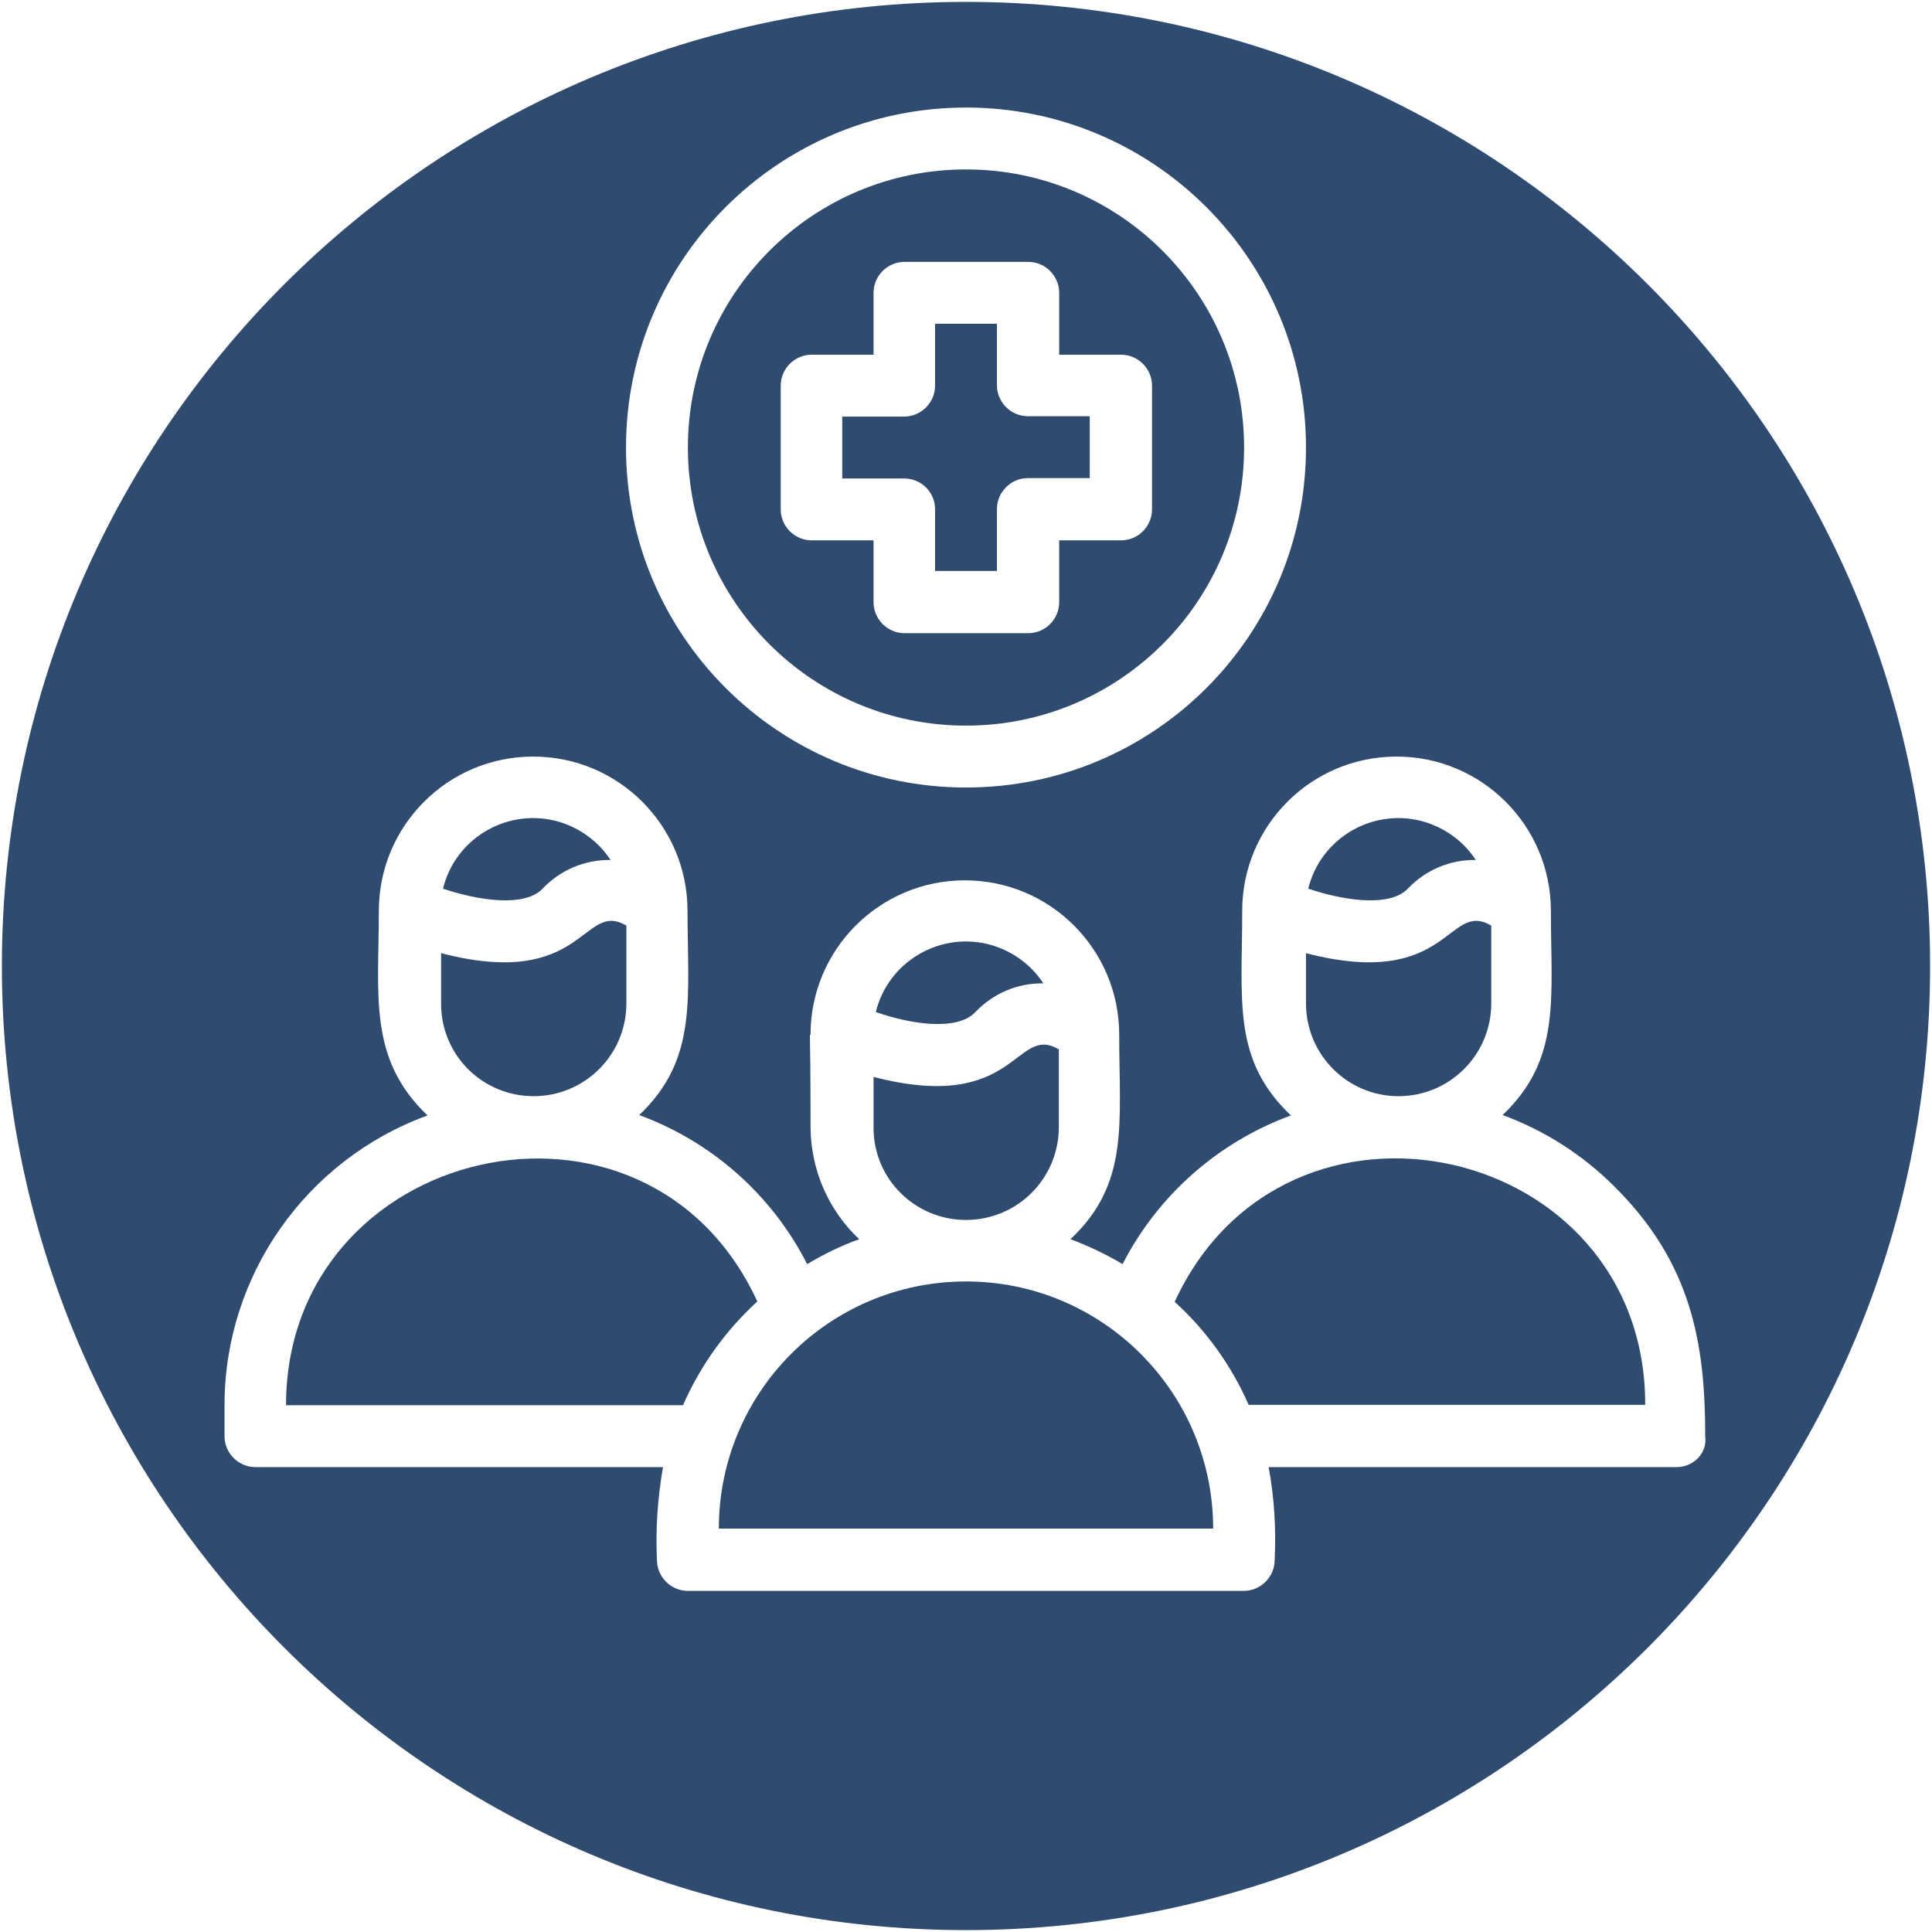
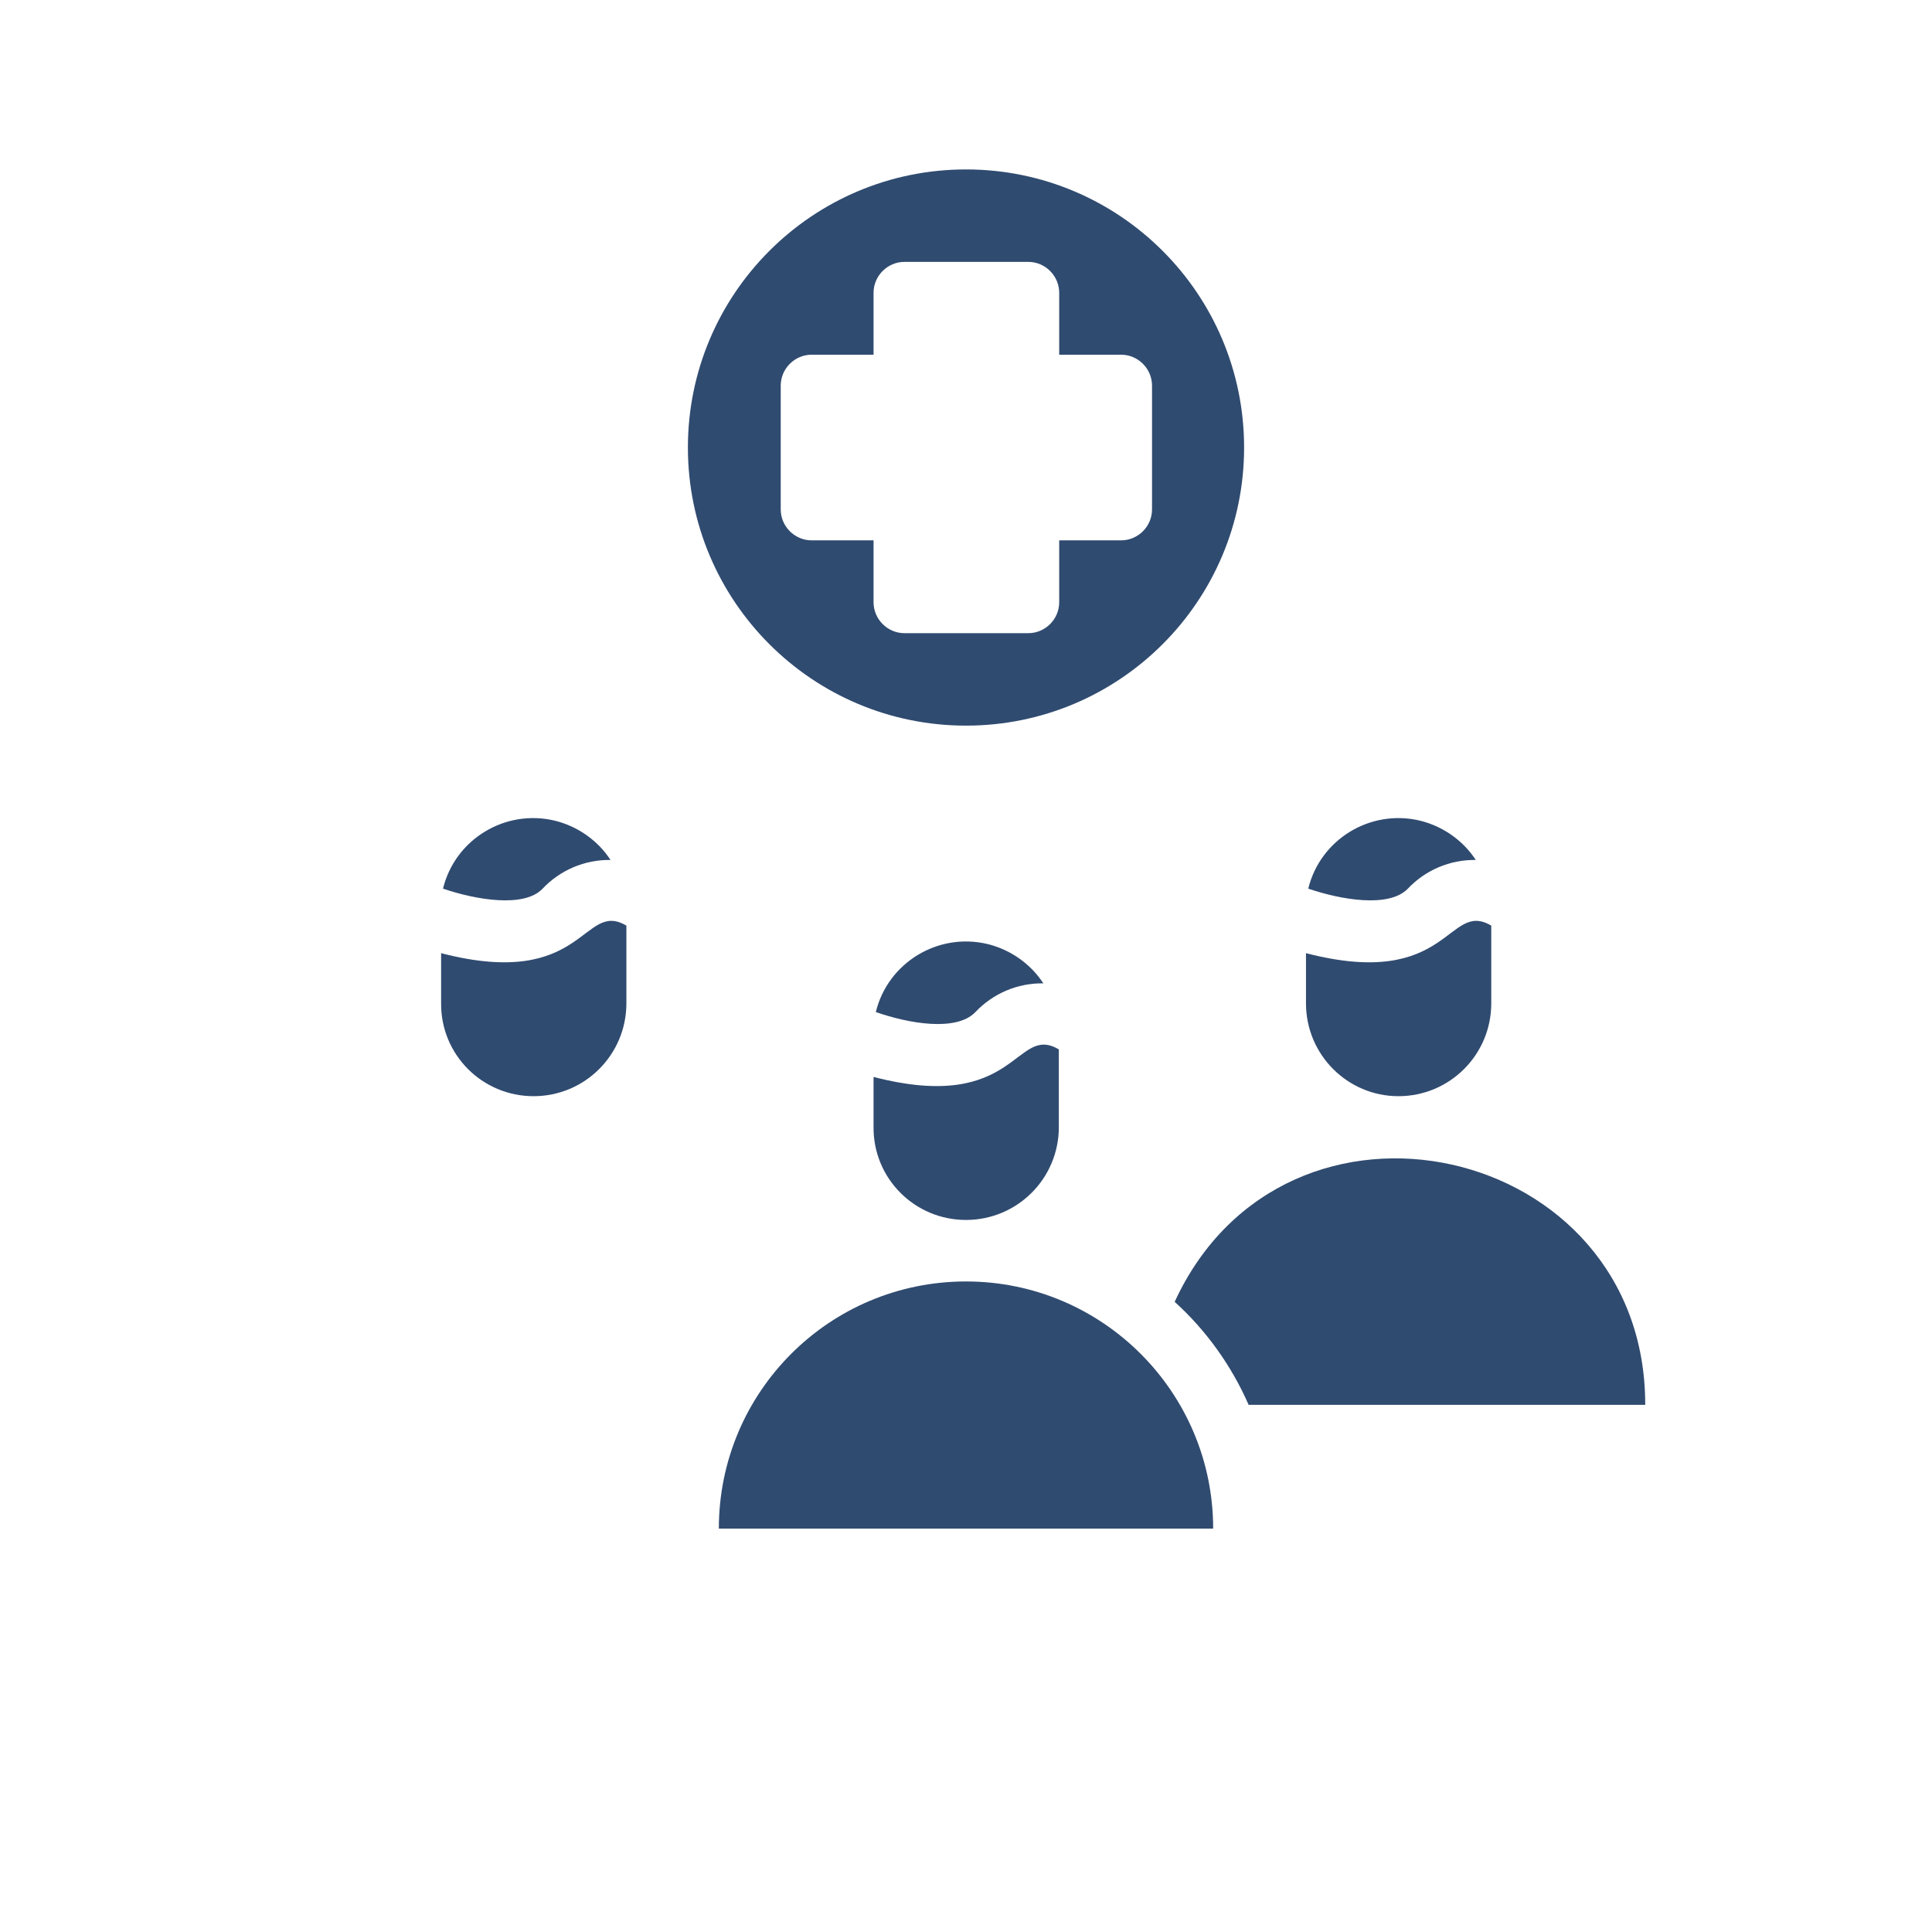
<svg xmlns="http://www.w3.org/2000/svg" version="1.1" id="Layer_1" x="0px" y="0px" viewBox="0 0 512 512" style="enable-background:new 0 0 512 512;" xml:space="preserve">
  <style type="text/css">
	.st0{fill:#304B70;}
</style>
  <g>
    <path class="st0" d="M258.4,268.3c4.7-5,11.2-7.8,18.1-7.7c-3.4-5.2-8.7-8.9-14.7-10.4c-13.2-3.2-26.5,4.9-29.7,18   C240.9,271.3,253.4,273.4,258.4,268.3z" />
    <path class="st0" d="M256,323.3c13.6,0,24.6-11,24.6-24.6v-20.6c-11.7-6.9-10.9,17.2-49.1,7.3v13.3   C231.4,312.3,242.4,323.3,256,323.3z" />
    <path class="st0" d="M370.6,290.5c13.6,0,24.6-11,24.6-24.6v-20.6c-11.7-6.9-10.9,17.2-49.1,7.3v13.3   C346.1,279.5,357.1,290.5,370.6,290.5z" />
    <path class="st0" d="M373,235.6c4.7-5,11.2-7.8,18.1-7.7c-3.4-5.2-8.7-8.9-14.7-10.4c-13.2-3.2-26.5,4.9-29.7,18   C355.5,238.5,368,240.6,373,235.6z" />
    <path class="st0" d="M256,192.3c40.7,0,73.7-33,73.7-73.7s-33-73.7-73.7-73.7s-73.7,33-73.7,73.7S215.3,192.3,256,192.3z    M206.9,102.2c0-4.5,3.7-8.2,8.2-8.2h16.4V77.6c0-4.5,3.7-8.2,8.2-8.2h32.8c4.5,0,8.2,3.7,8.2,8.2V94h16.4c4.5,0,8.2,3.7,8.2,8.2   V135c0,4.5-3.7,8.2-8.2,8.2h-16.4v16.4c0,4.5-3.7,8.2-8.2,8.2h-32.8c-4.5,0-8.2-3.7-8.2-8.2v-16.4h-16.4c-4.5,0-8.2-3.7-8.2-8.2   L206.9,102.2L206.9,102.2z" />
    <path class="st0" d="M143.7,235.6c4.7-5,11.2-7.8,18.1-7.7c-3.4-5.2-8.7-8.9-14.7-10.4c-13.2-3.2-26.5,4.9-29.7,18   C126.2,238.5,138.8,240.6,143.7,235.6z" />
    <path class="st0" d="M141.4,290.5c13.6,0,24.6-11,24.6-24.6v-20.6c-11.7-6.9-10.9,17.2-49.1,7.3v13.3   C116.8,279.5,127.8,290.5,141.4,290.5z" />
-     <path class="st0" d="M256,0.5C114.9,0.5,0.5,114.9,0.5,256S114.9,511.5,256,511.5S511.5,397.1,511.5,256S397.1,0.5,256,0.5z    M256,28.5c49.7,0,90.1,40.3,90.1,90.1s-40.3,90.1-90.1,90.1c-49.7,0-90.1-40.3-90.1-90.1S206.3,28.5,256,28.5z M444.3,388.8H336.2   c1.5,8.1,2,16.3,1.6,24.6c0,4.5-3.7,8.2-8.2,8.2H182.3c-4.5,0-8.2-3.7-8.2-8.2c-0.4-8.2,0.2-16.5,1.6-24.6h-108   c-4.5,0-8.2-3.7-8.2-8.2v-8.2c0-34.3,21.5-65,53.8-76.8c-15.8-15-12.9-31.8-12.9-54.2c0-22.6,18.3-40.9,40.9-40.9   s40.9,18.3,40.9,40.9c0,23.1,2.8,39.3-12.8,54.1c19.3,7.1,35.2,21.2,44.5,39.5c4.4-2.6,9-4.9,13.8-6.6   c-8.2-7.7-12.8-18.4-12.9-29.6c0-29.9-0.4-23.7,0-24.6c0-22.6,18.3-40.9,40.9-40.9s40.9,18.3,40.9,40.9c0,23.5,2.8,39.4-12.9,54.2   c4.8,1.8,9.4,4,13.8,6.6c9.4-18.3,25.3-32.3,44.6-39.4c-15.6-14.8-12.9-30.4-12.9-54.2c0-22.6,18.3-40.9,40.9-40.9   s40.9,18.3,40.9,40.9c0,23.1,2.8,39.3-12.8,54.1c11.2,4.1,21.3,10.6,29.7,19c20.4,20.3,24,41.5,24,66.1   C452.5,385.1,448.8,388.8,444.3,388.8z" />
-     <path class="st0" d="M247.8,134.9v16.4h16.4v-16.4c0-4.5,3.7-8.2,8.2-8.2h16.4v-16.4h-16.4c-4.5,0-8.2-3.7-8.2-8.2V85.8h-16.4v16.4   c0,4.5-3.7,8.2-8.2,8.2h-16.4v16.4h16.4C244.1,126.8,247.8,130.4,247.8,134.9z" />
    <path class="st0" d="M311.3,345c8.4,7.6,15.1,17,19.6,27.3H436C436.1,302.7,340.7,281.2,311.3,345z" />
    <path class="st0" d="M256,339.6c-36.2,0-65.5,29.3-65.5,65.5h131C321.5,369,292.2,339.6,256,339.6z" />
-     <path class="st0" d="M200.7,344.9c-29.5-64-124.9-41.6-124.9,27.5H181C185.6,361.9,192.3,352.6,200.7,344.9z" />
  </g>
</svg>